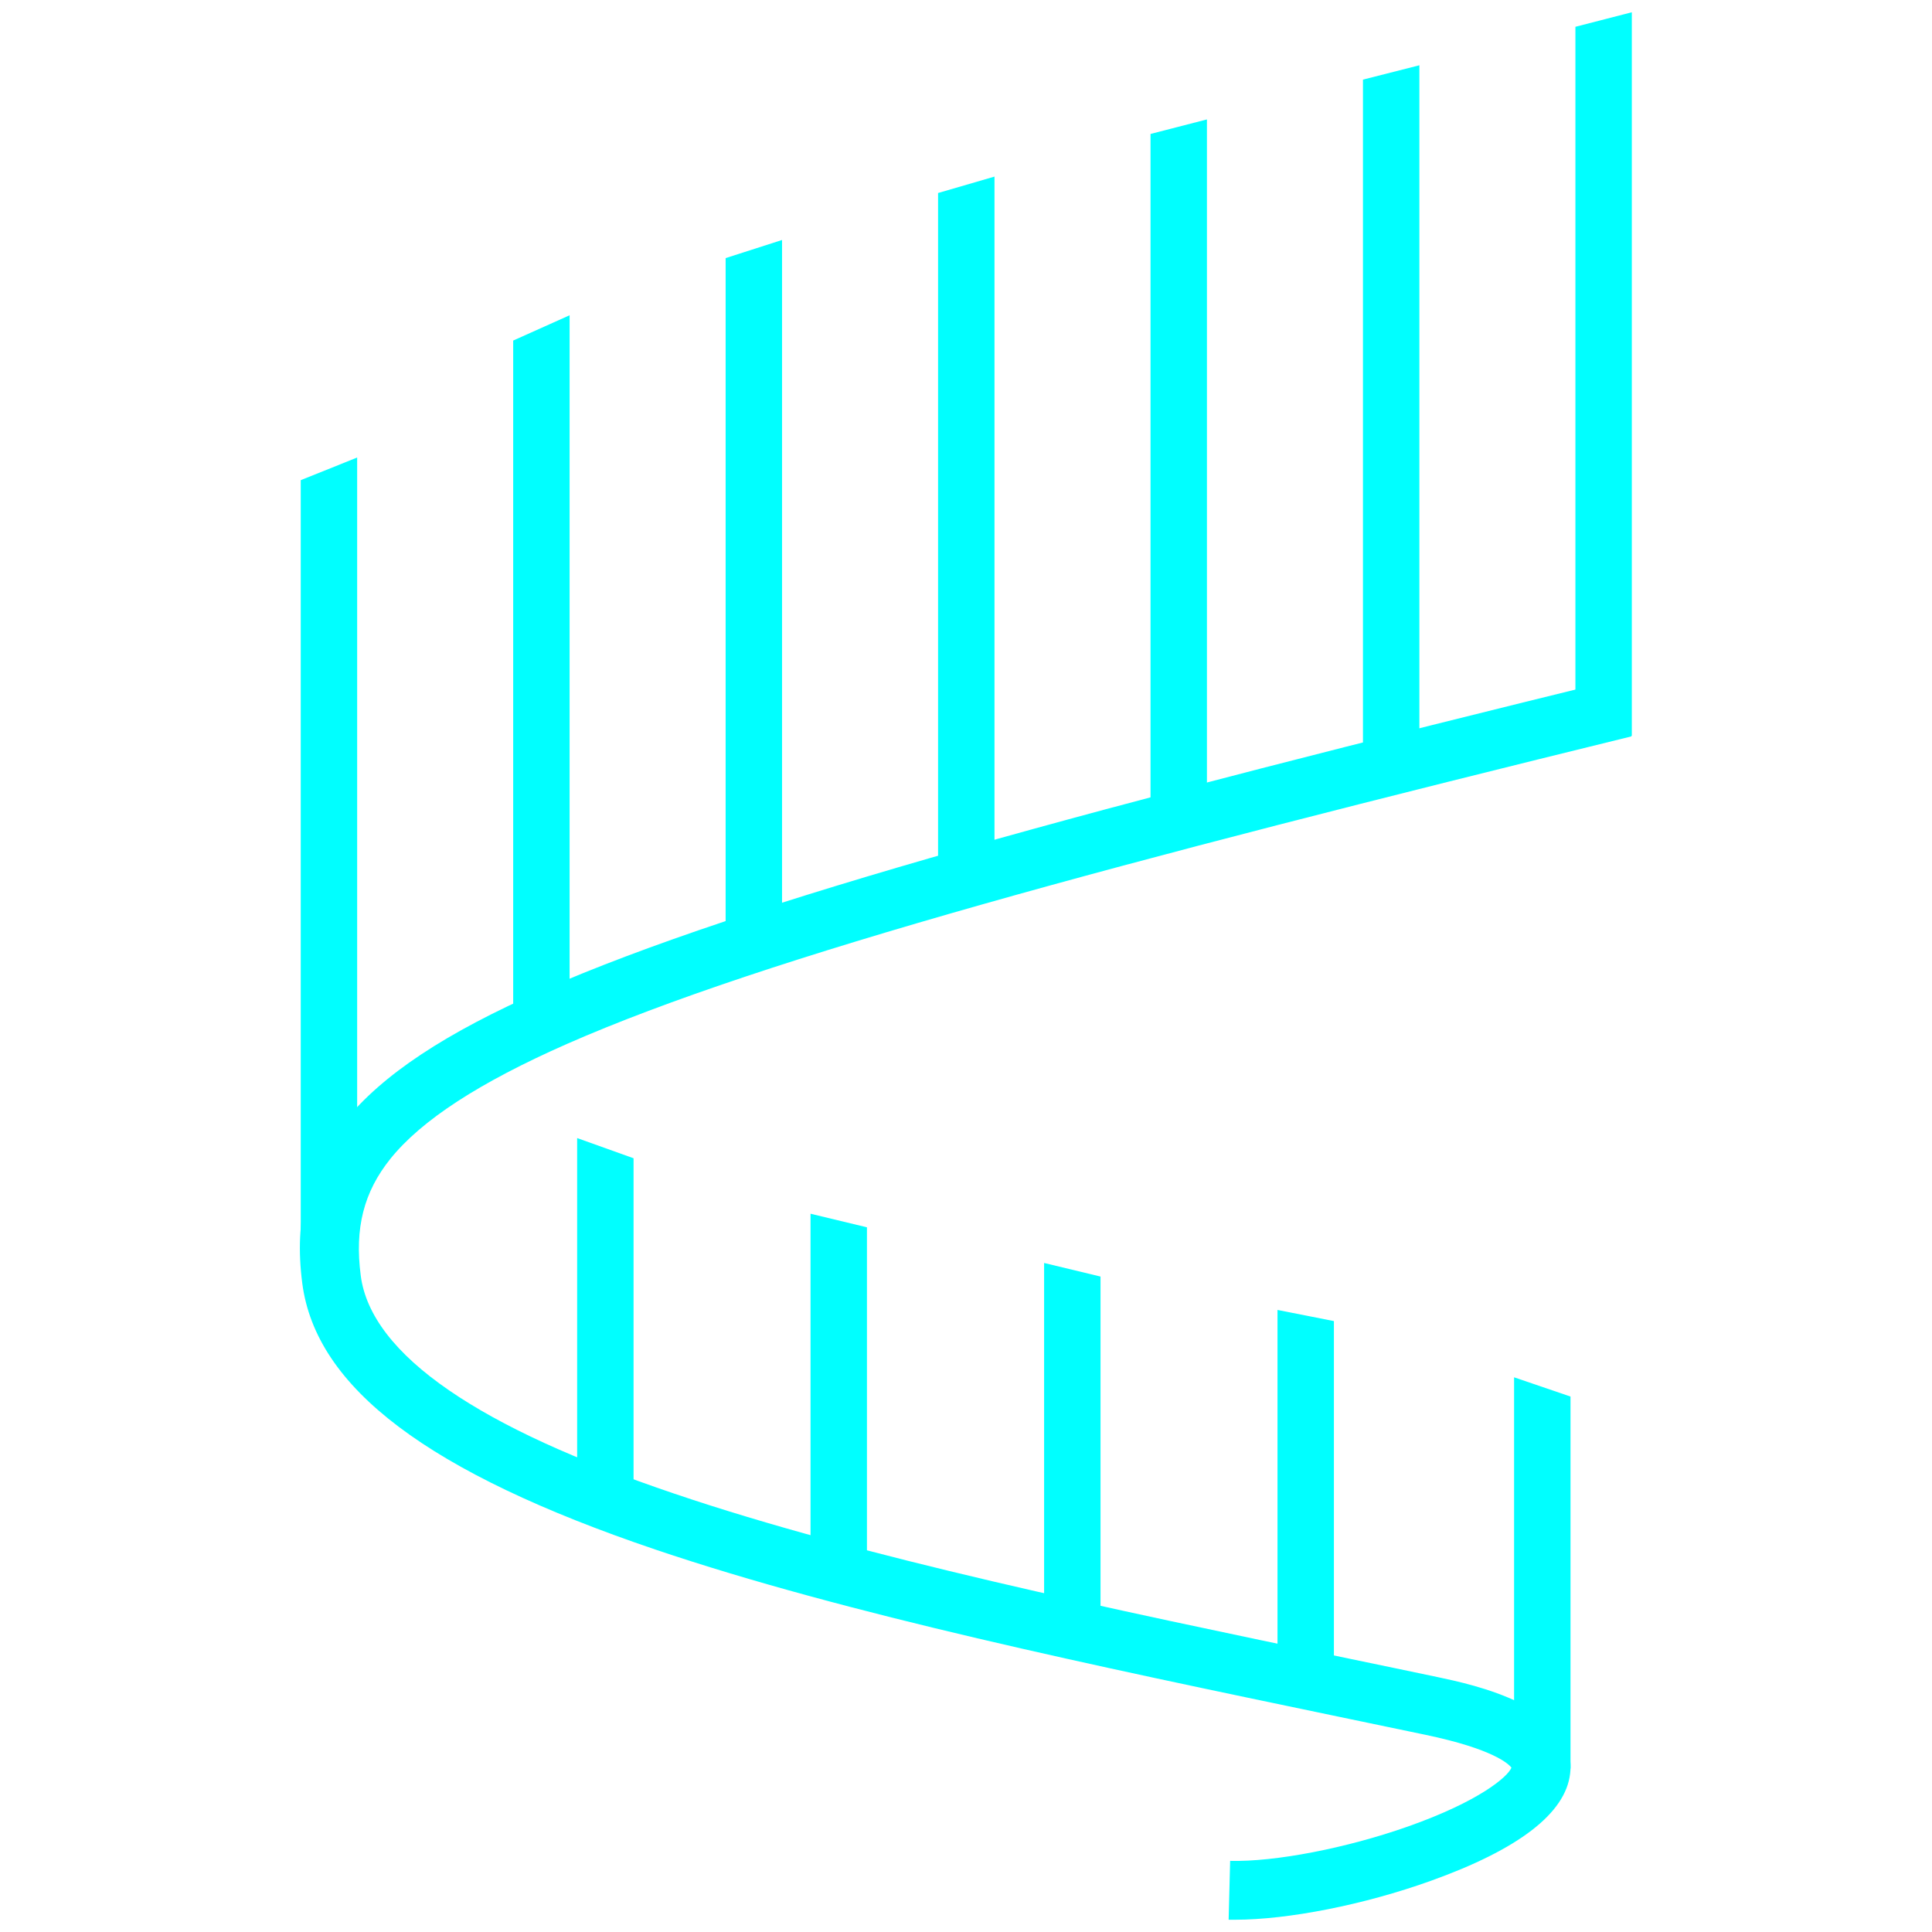
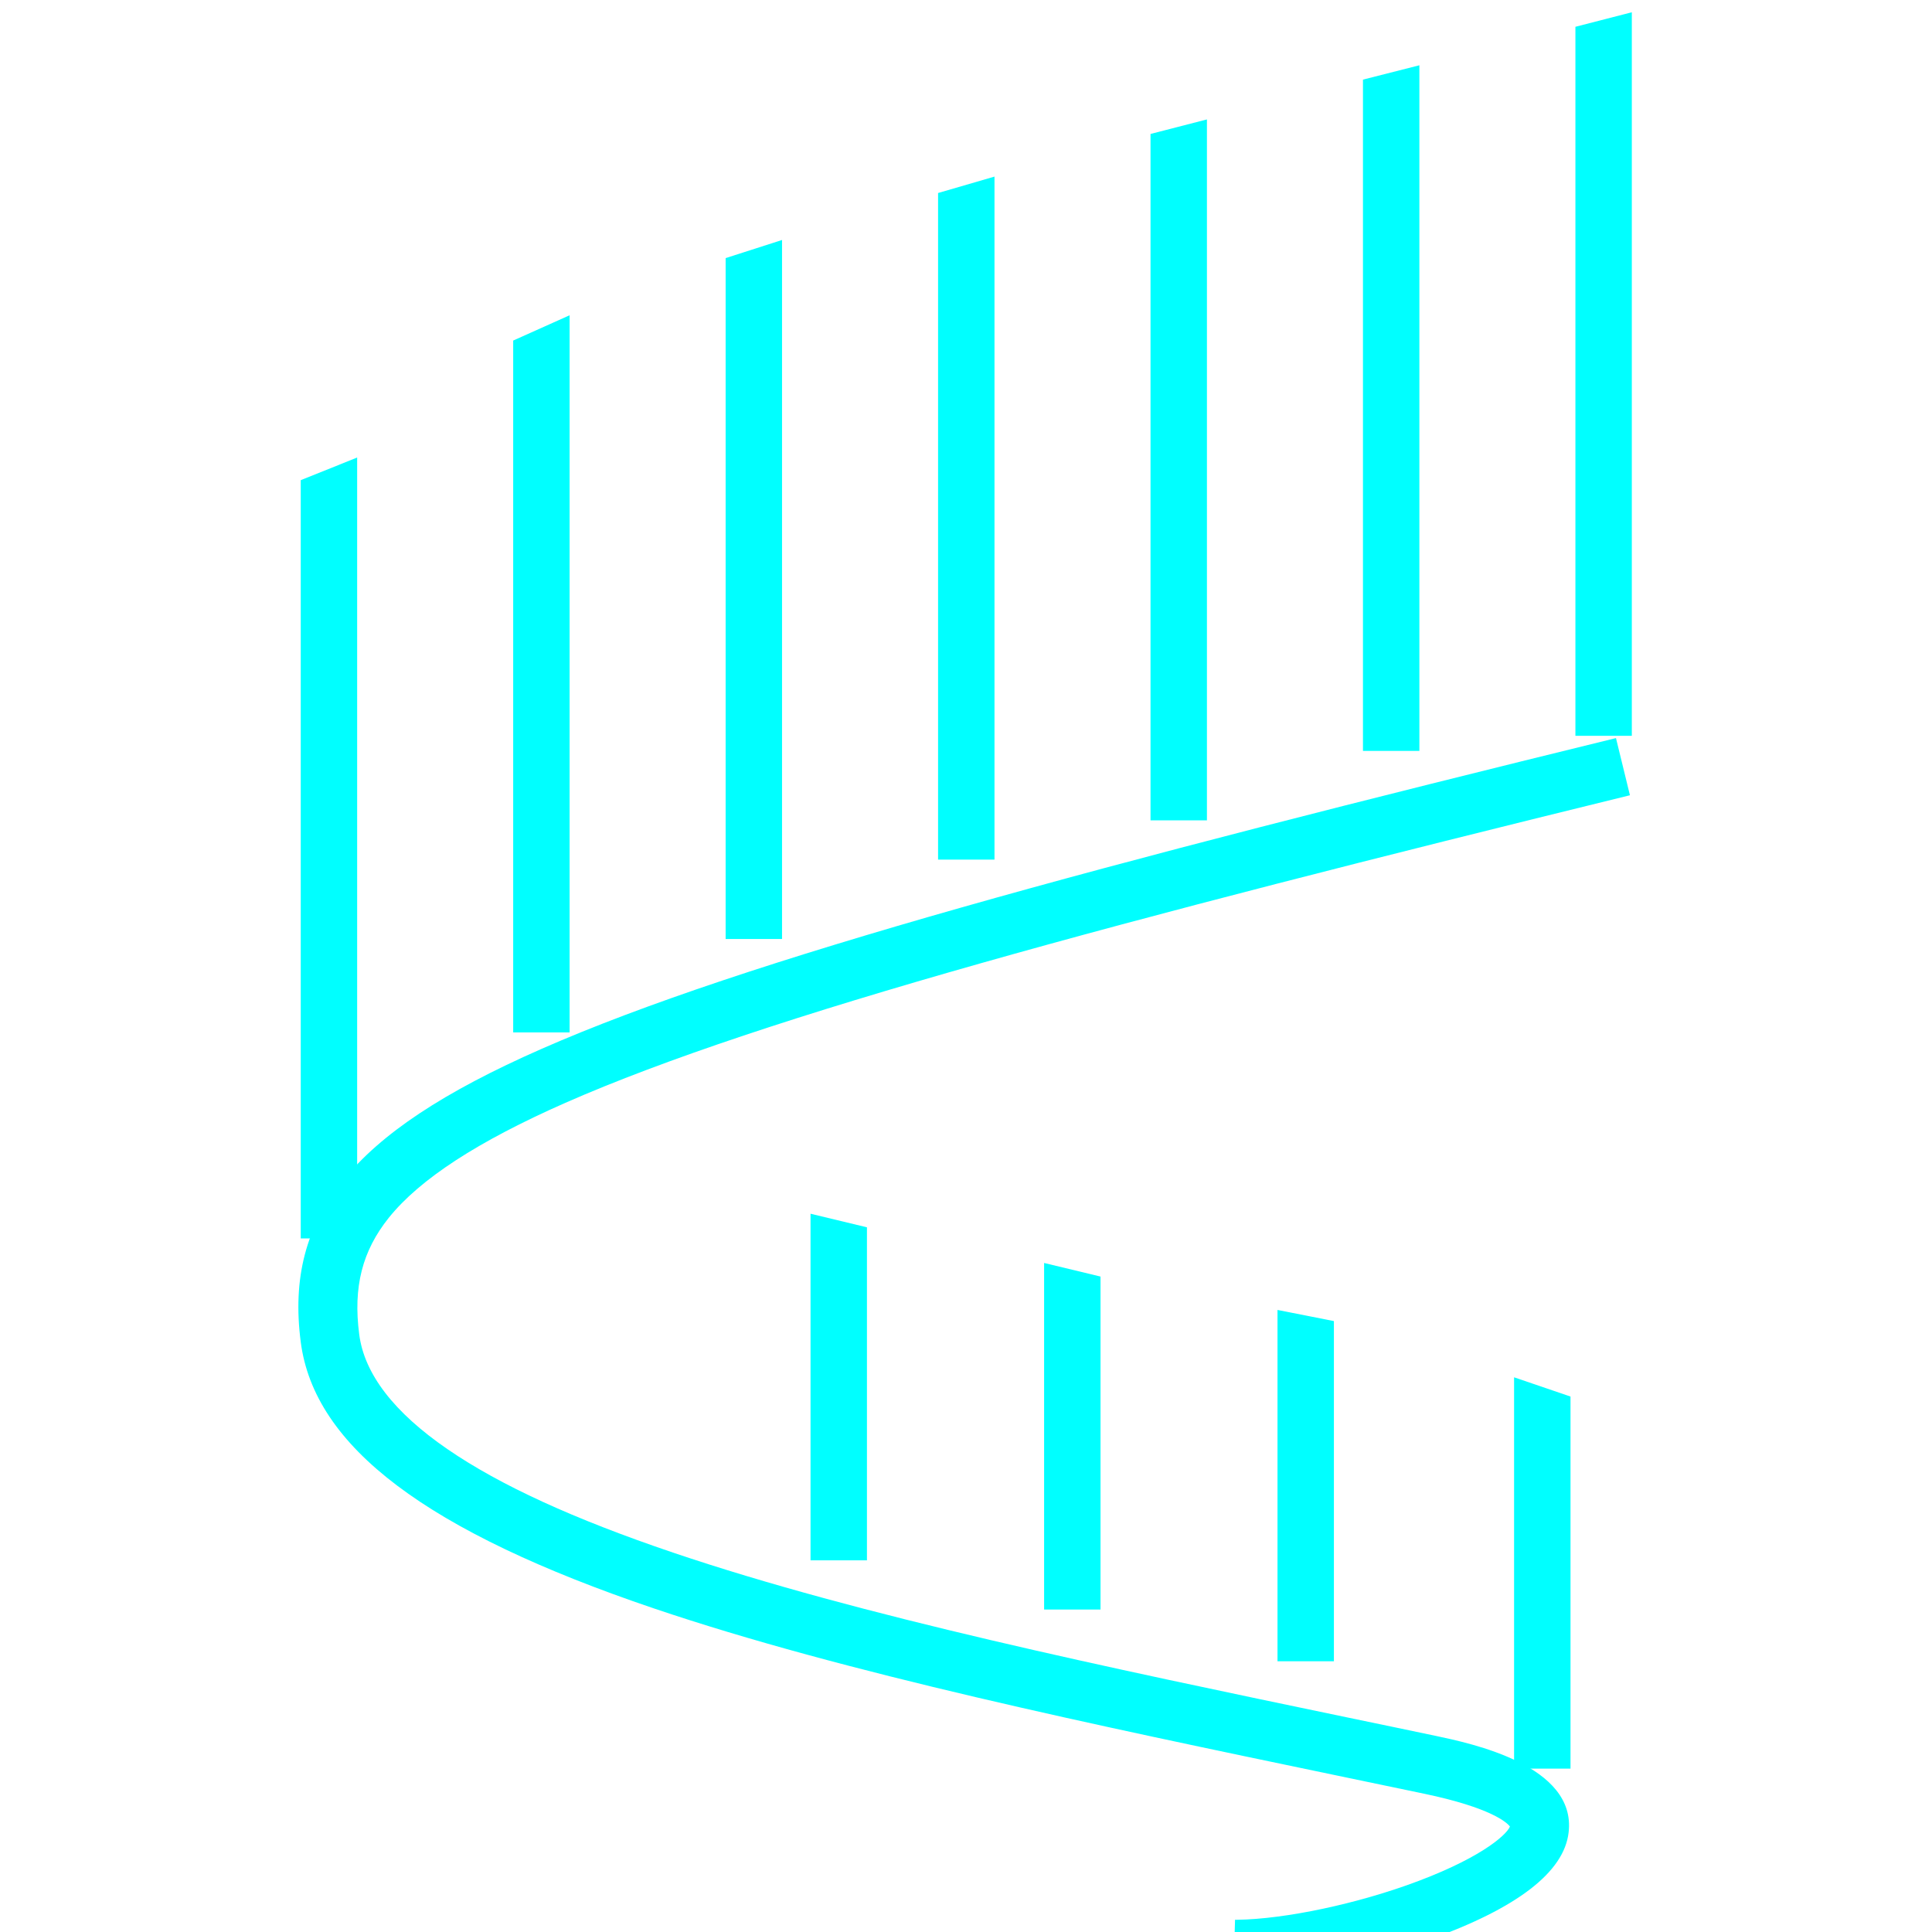
<svg xmlns="http://www.w3.org/2000/svg" id="Aurora" version="1.1" viewBox="0 0 1024 1024">
  <defs>
    <style>
      .st0 {
        fill: aqua;
      }
    </style>
  </defs>
-   <path class="st0" d="M654.6,1017.5c-1.2,0-2.3,0-3.4,0l.8-31.2c23.7.6,61.6-6.7,94.2-18.2,37.7-13.3,52.9-26.3,54.9-31.2-1.5-2-9.7-9.9-45.5-17.4-15.4-3.2-31-6.5-46.5-9.7-128.1-26.7-260.6-54.3-361.7-88.5-120.5-40.8-180-85.7-187.2-141.2-4.4-33.9,2.7-61.1,22.3-85.5,20-24.9,53.5-47.1,105.4-69.9,107.1-47.1,297.2-98,569.4-164.7l7.4,30.3c-270.5,66.4-459.2,116.8-564.2,163-46.5,20.5-77.1,40.4-93.6,60.9-14.1,17.6-19,36.7-15.7,61.9,2.7,20.9,18.4,41.3,46.8,60.8,27.8,19.1,66.9,37,119.5,54.8,99.2,33.6,230.8,61,358,87.5,15.6,3.2,31.1,6.5,46.5,9.7,18.4,3.9,74.4,15.6,70.2,51.1-2.4,21.1-27.3,40.2-73.9,56.9-35.4,12.7-75.6,20.6-103.8,20.6Z" />
+   <path class="st0" d="M654.6,1017.5c-1.2,0-2.3,0-3.4,0c23.7.6,61.6-6.7,94.2-18.2,37.7-13.3,52.9-26.3,54.9-31.2-1.5-2-9.7-9.9-45.5-17.4-15.4-3.2-31-6.5-46.5-9.7-128.1-26.7-260.6-54.3-361.7-88.5-120.5-40.8-180-85.7-187.2-141.2-4.4-33.9,2.7-61.1,22.3-85.5,20-24.9,53.5-47.1,105.4-69.9,107.1-47.1,297.2-98,569.4-164.7l7.4,30.3c-270.5,66.4-459.2,116.8-564.2,163-46.5,20.5-77.1,40.4-93.6,60.9-14.1,17.6-19,36.7-15.7,61.9,2.7,20.9,18.4,41.3,46.8,60.8,27.8,19.1,66.9,37,119.5,54.8,99.2,33.6,230.8,61,358,87.5,15.6,3.2,31.1,6.5,46.5,9.7,18.4,3.9,74.4,15.6,70.2,51.1-2.4,21.1-27.3,40.2-73.9,56.9-35.4,12.7-75.6,20.6-103.8,20.6Z" />
  <polygon class="st0" points="189.3 656.4 159.4 656.4 159.4 254.5 189.3 242.5 189.3 656.4" />
  <polygon class="st0" points="414.5 497.7 384.6 497.7 384.6 136.8 414.5 127.2 414.5 497.7" />
  <polygon class="st0" points="639.7 434.8 609.8 434.8 609.8 71 639.7 63.3 639.7 434.8" />
  <polygon class="st0" points="864.9 390 835 390 835 14.2 864.9 6.5 864.9 390" />
  <polygon class="st0" points="832.4 937.4 802.5 937.4 802.5 730 832.4 740.2 832.4 937.4" />
  <polygon class="st0" points="301.9 547.2 272 547.2 272 180.5 301.9 167.1 301.9 547.2" />
  <polygon class="st0" points="527.1 455.6 497.2 455.6 497.2 102.3 527.1 93.6 527.1 455.6" />
  <polygon class="st0" points="752.3 398 722.4 398 722.4 42.2 752.3 34.6 752.3 398" />
-   <polygon class="st0" points="335.8 794.7 305.9 794.7 305.9 603.2 335.8 613.9 335.8 794.7" />
  <polygon class="st0" points="459.5 827 429.6 827 429.6 643.3 459.5 650.5 459.5 827" />
  <polygon class="st0" points="707 880.5 677.1 880.5 677.1 694.3 707 700.2 707 880.5" />
  <polygon class="st0" points="583.3 853.1 553.4 853.1 553.4 669.4 583.3 676.6 583.3 853.1" />
</svg>